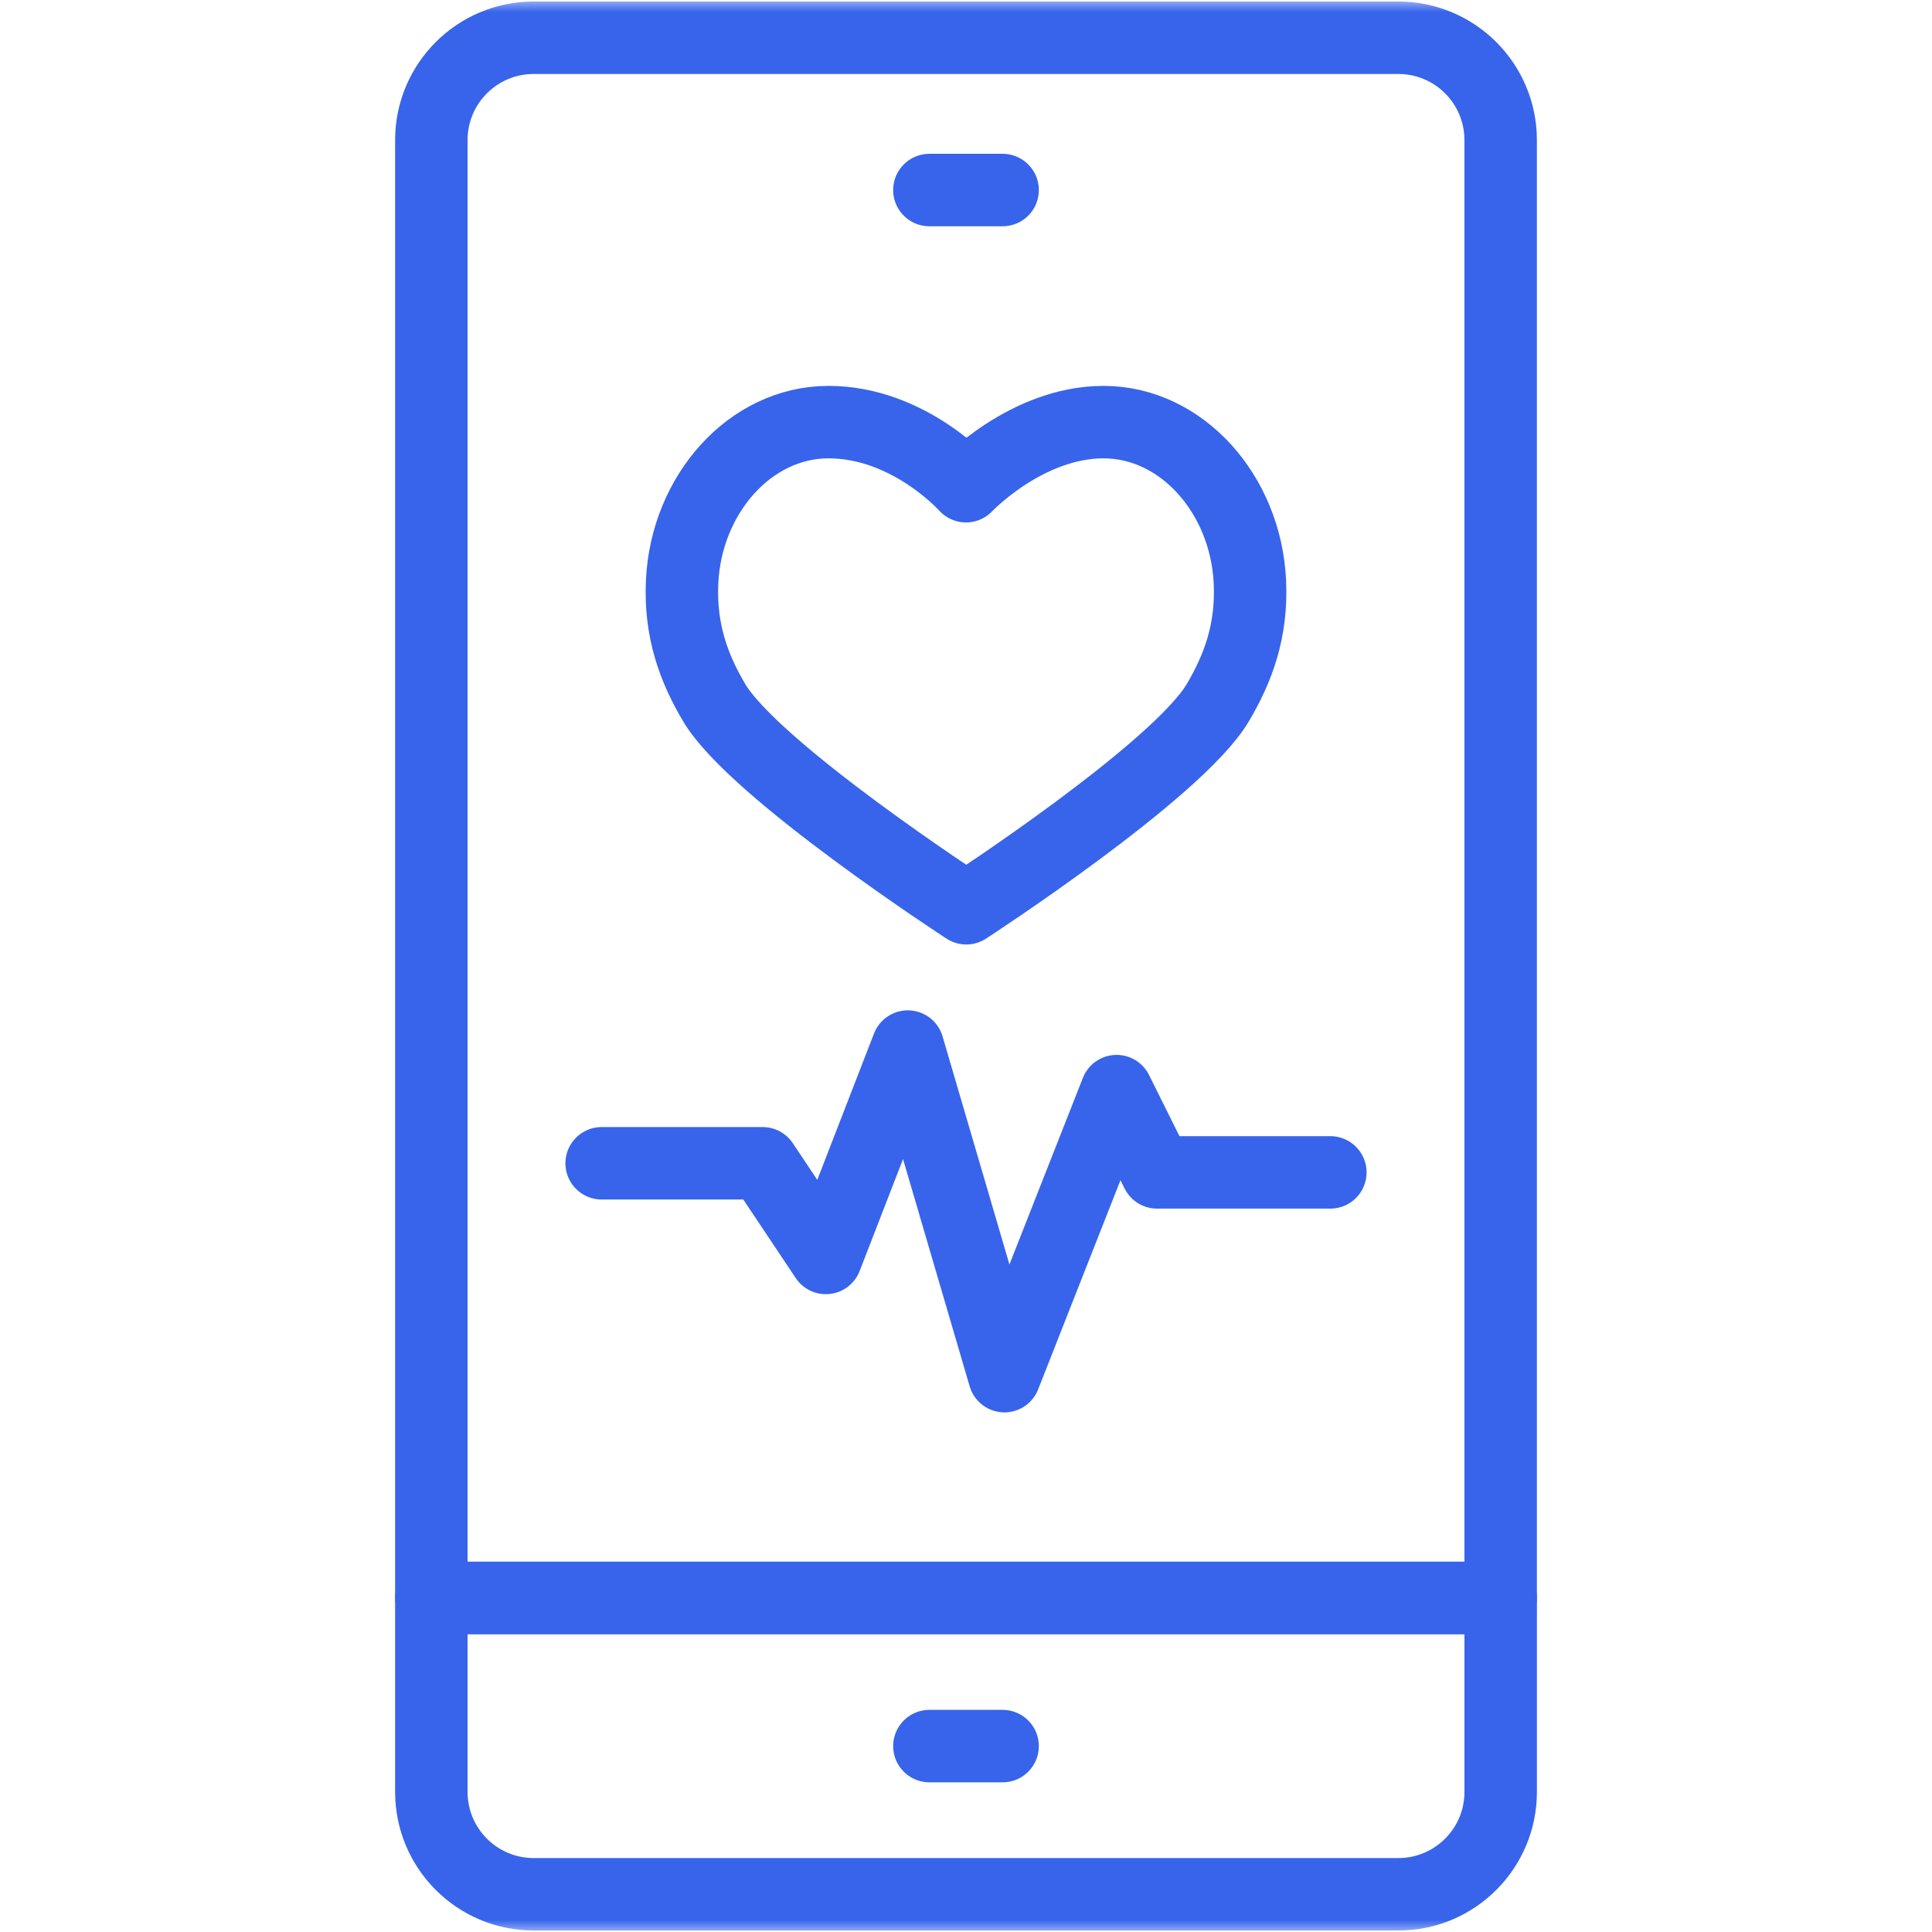
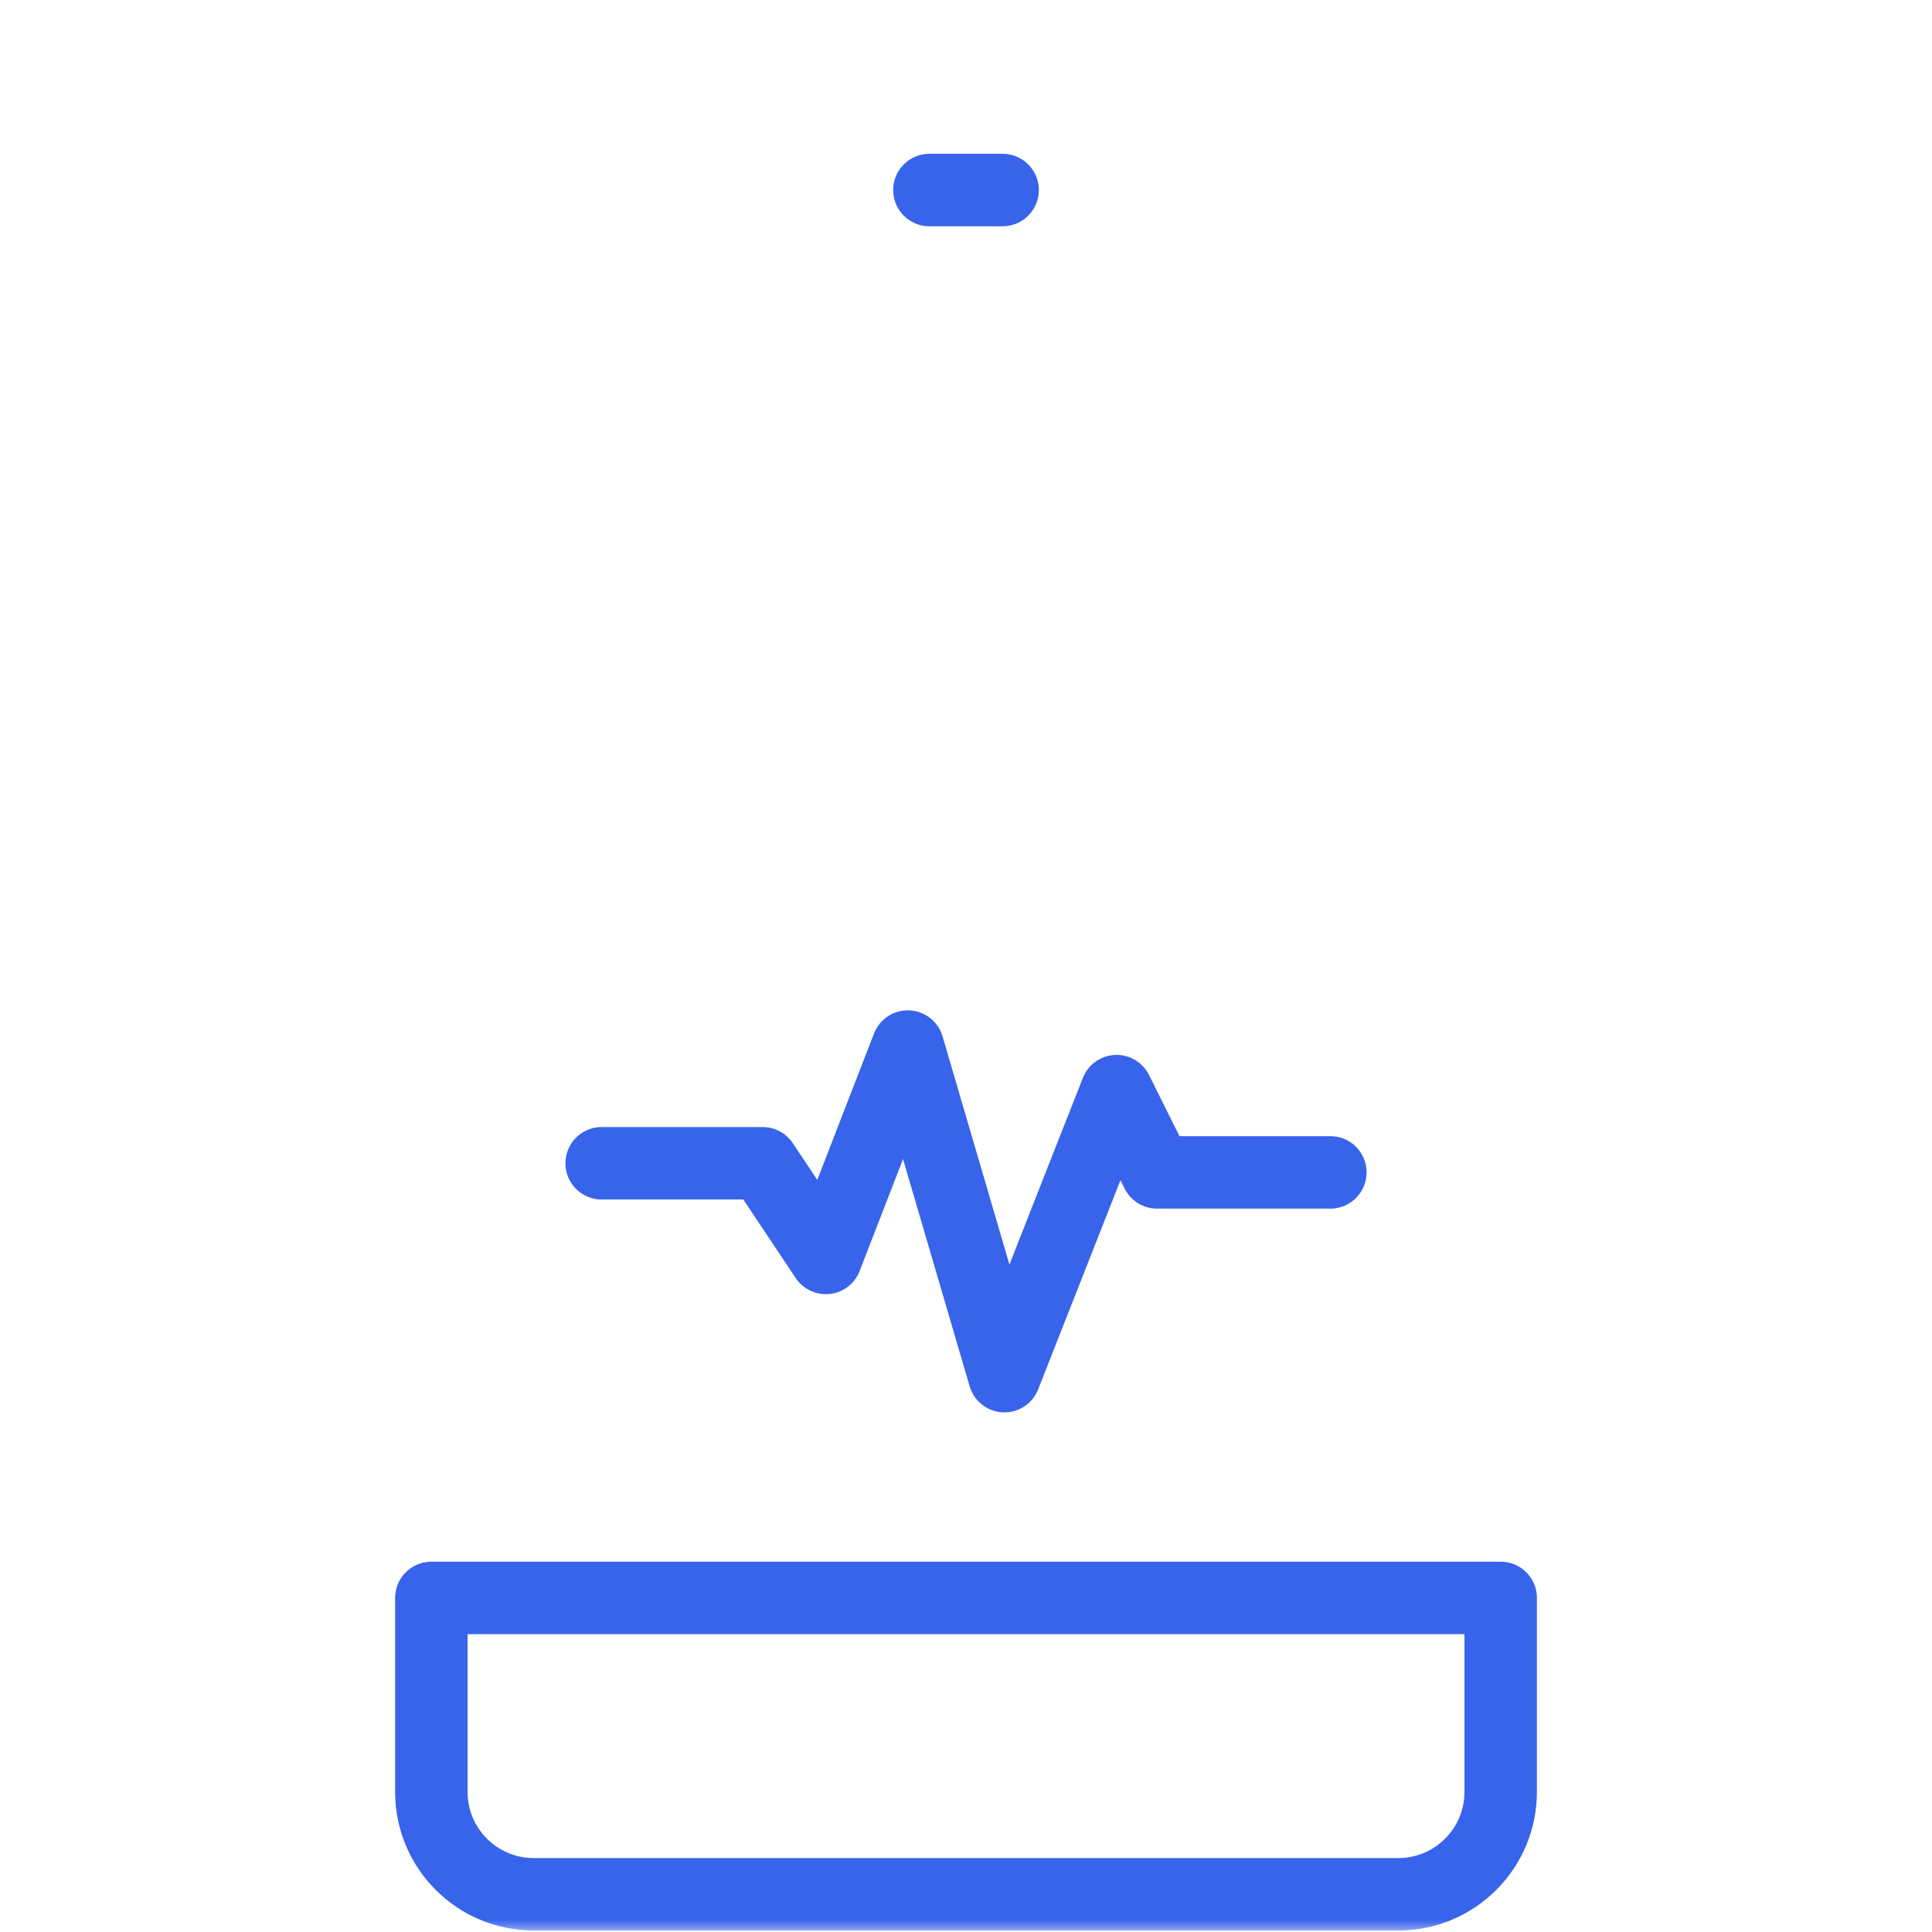
<svg xmlns="http://www.w3.org/2000/svg" width="80" height="80" viewBox="0 0 80 80" fill="none">
  <path d="M24.913 48.169H31.58L34.197 52.089L37.59 43.336L41.591 56.983L46.236 45.181L47.911 48.546H55.087" stroke="#3764EB" stroke-width="3" stroke-miterlimit="10" stroke-linecap="round" stroke-linejoin="round" />
  <mask id="mask0_994_908" style="mask-type:luminance" maskUnits="userSpaceOnUse" x="0" y="0" width="80" height="80">
    <path d="M0 7.62939e-06H80V80H0V7.62939e-06Z" fill="white" />
  </mask>
  <g mask="url(#mask0_994_908)">
-     <path d="M45.693 17.479C42.503 17.479 40 20.133 40 20.133C40 20.133 37.641 17.479 34.308 17.479C31.066 17.479 28.419 20.465 28.245 24.082C28.148 26.125 28.737 27.68 29.568 29.088C31.228 31.902 40.011 37.609 40.011 37.609C40.011 37.609 48.762 31.926 50.432 29.088C51.265 27.674 51.853 26.125 51.755 24.082C51.581 20.465 48.935 17.479 45.693 17.479Z" stroke="#3764EB" stroke-width="3" stroke-miterlimit="10" stroke-linecap="round" stroke-linejoin="round" />
    <path d="M17.861 66.167V74.2C17.861 76.54 19.759 78.438 22.099 78.438H57.902C60.242 78.438 62.14 76.54 62.14 74.2V66.167H17.861Z" stroke="#3764EB" stroke-width="3" stroke-miterlimit="10" stroke-linecap="round" stroke-linejoin="round" />
-     <path d="M57.901 1.563H22.099C19.758 1.563 17.861 3.46 17.861 5.8V66.167H62.139V5.8C62.139 3.46 60.242 1.563 57.901 1.563Z" stroke="#3764EB" stroke-width="3" stroke-miterlimit="10" stroke-linecap="round" stroke-linejoin="round" />
    <path d="M38.484 7.869H41.516" stroke="#3764EB" stroke-width="3" stroke-miterlimit="10" stroke-linecap="round" stroke-linejoin="round" />
-     <path d="M38.484 72.302H41.516" stroke="#3764EB" stroke-width="3" stroke-miterlimit="10" stroke-linecap="round" stroke-linejoin="round" />
  </g>
</svg>